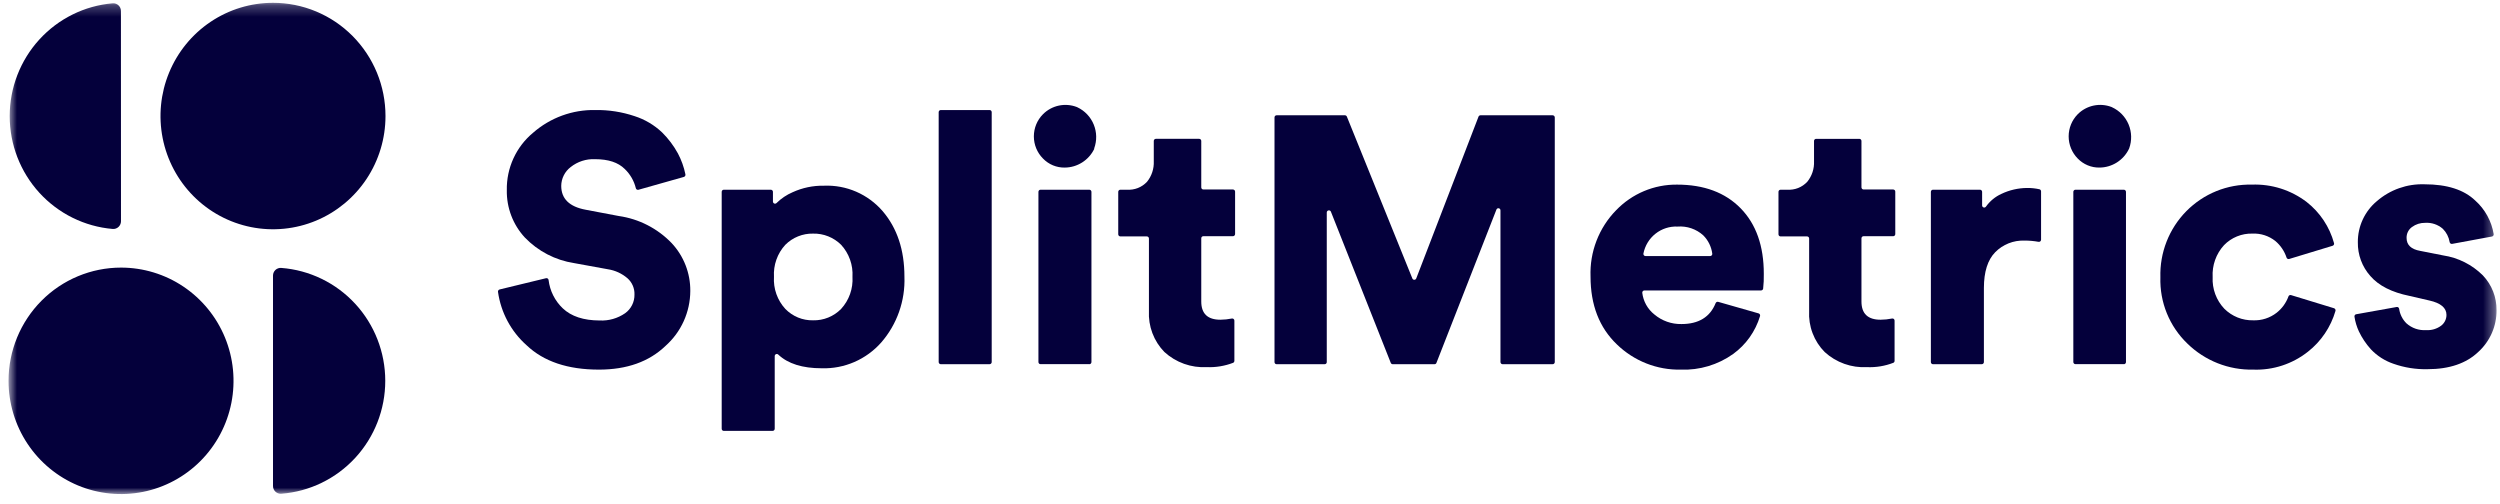
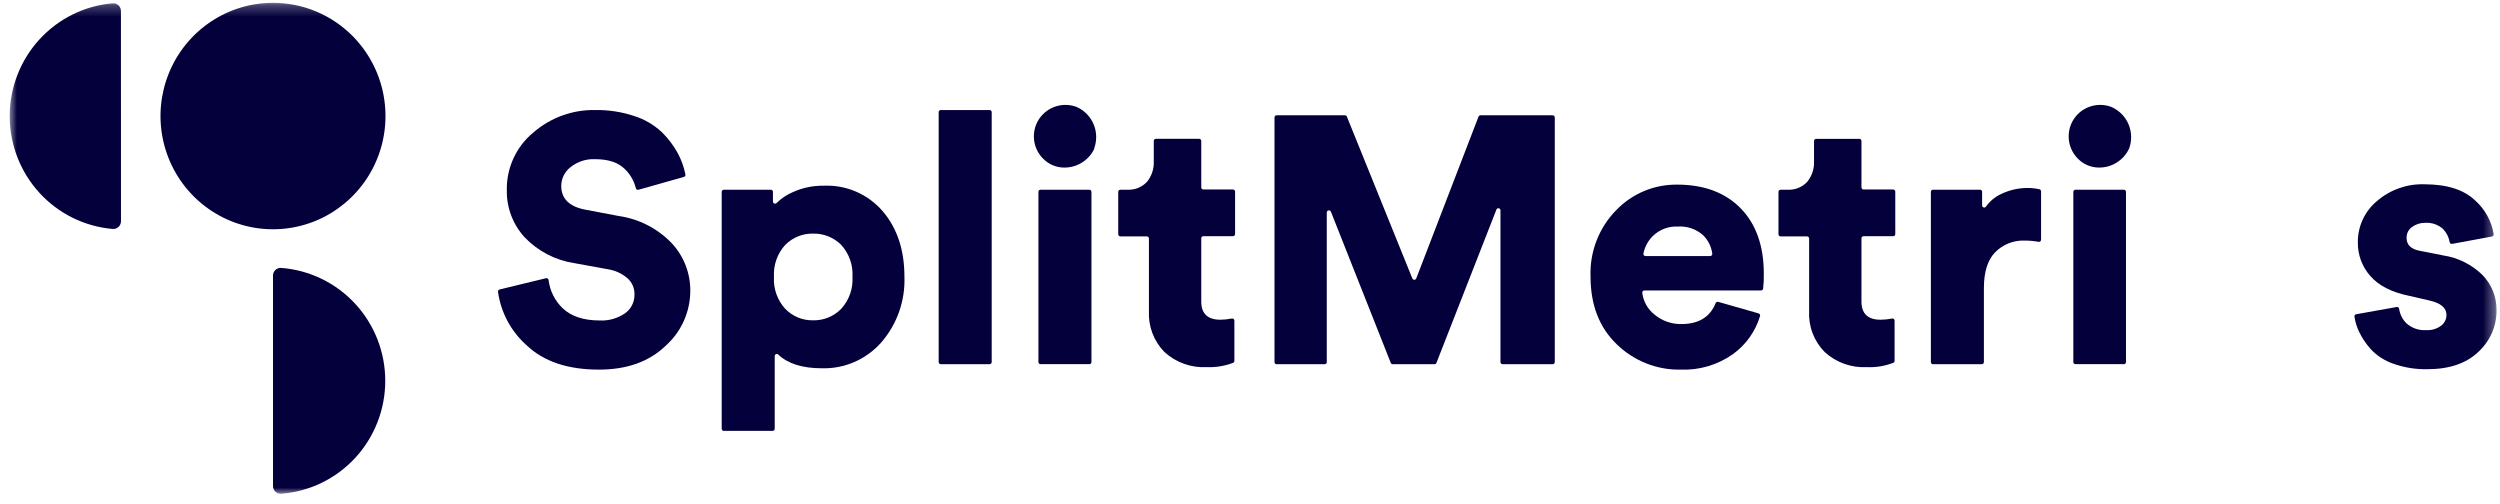
<svg xmlns="http://www.w3.org/2000/svg" width="223" height="45" viewBox="0 0 223 45" fill="none">
  <mask id="mask0_2664_17" style="mask-type:luminance" maskUnits="userSpaceOnUse" x="0" y="0" width="223" height="45">
    <path d="M222.662 0.251H0.761V44.066H222.662V0.251Z" fill="white" />
  </mask>
  <g mask="url(#mask0_2664_17)">
    <path d="M60.999 15.783L56.95 16.927C56.925 16.934 56.899 16.936 56.873 16.932C56.848 16.929 56.823 16.92 56.801 16.906C56.779 16.893 56.76 16.875 56.745 16.853C56.73 16.832 56.72 16.808 56.715 16.782C56.555 16.129 56.212 15.536 55.727 15.073C55.142 14.489 54.264 14.199 53.079 14.199C52.293 14.162 51.519 14.413 50.901 14.904C50.644 15.1 50.434 15.353 50.289 15.643C50.143 15.934 50.065 16.254 50.062 16.579C50.062 17.728 50.788 18.438 52.239 18.708L55.194 19.268C56.989 19.523 58.648 20.373 59.909 21.682C60.992 22.837 61.589 24.368 61.574 25.955C61.57 26.883 61.371 27.799 60.99 28.644C60.609 29.488 60.054 30.242 59.363 30.856C57.892 32.266 55.912 32.97 53.424 32.97C50.642 32.97 48.49 32.245 46.968 30.793C45.583 29.562 44.68 27.874 44.421 26.032C44.415 25.985 44.426 25.938 44.453 25.899C44.479 25.86 44.519 25.831 44.565 25.82L48.705 24.816C48.731 24.809 48.757 24.809 48.784 24.814C48.81 24.819 48.835 24.83 48.857 24.845C48.879 24.861 48.897 24.881 48.91 24.904C48.924 24.927 48.932 24.953 48.934 24.98C49.05 25.945 49.498 26.838 50.201 27.505C50.959 28.223 52.054 28.583 53.487 28.587C54.293 28.628 55.089 28.402 55.755 27.944C56.021 27.755 56.236 27.504 56.382 27.212C56.529 26.92 56.602 26.596 56.595 26.269C56.604 25.996 56.552 25.725 56.444 25.475C56.336 25.224 56.175 25.001 55.971 24.821C55.476 24.396 54.874 24.118 54.23 24.019L51.213 23.469C49.536 23.211 47.989 22.407 46.81 21.18C45.752 20.034 45.178 18.52 45.208 16.956C45.191 15.982 45.392 15.018 45.797 14.133C46.201 13.249 46.798 12.468 47.544 11.848C49.084 10.497 51.07 9.772 53.112 9.815C54.301 9.797 55.483 9.982 56.61 10.361C57.522 10.654 58.358 11.149 59.056 11.809C59.616 12.362 60.093 12.995 60.471 13.687C60.78 14.271 61.005 14.897 61.138 15.546C61.15 15.596 61.141 15.648 61.115 15.693C61.09 15.737 61.048 15.769 60.999 15.783Z" fill="#04003B" />
    <path d="M68.913 38.436H64.562C64.537 38.436 64.513 38.431 64.49 38.421C64.466 38.412 64.446 38.397 64.428 38.379C64.411 38.361 64.397 38.34 64.388 38.317C64.379 38.293 64.375 38.268 64.375 38.243V17.115C64.375 17.09 64.379 17.065 64.388 17.042C64.397 17.018 64.411 16.997 64.428 16.979C64.446 16.961 64.466 16.947 64.49 16.937C64.513 16.927 64.537 16.922 64.562 16.922H68.755C68.805 16.922 68.855 16.943 68.89 16.979C68.926 17.015 68.946 17.064 68.946 17.115V17.975C68.945 18.013 68.956 18.05 68.977 18.082C68.997 18.113 69.026 18.138 69.061 18.153C69.096 18.167 69.134 18.171 69.171 18.163C69.208 18.156 69.242 18.137 69.268 18.11C69.684 17.701 70.172 17.373 70.707 17.144C71.58 16.746 72.53 16.548 73.489 16.565C74.476 16.523 75.46 16.704 76.368 17.097C77.275 17.49 78.083 18.084 78.732 18.834C80.027 20.35 80.675 22.297 80.675 24.676C80.755 26.827 80.016 28.927 78.607 30.547C77.944 31.298 77.125 31.893 76.208 32.291C75.291 32.689 74.3 32.88 73.302 32.85C71.578 32.85 70.285 32.443 69.421 31.629C69.395 31.603 69.361 31.586 69.326 31.579C69.29 31.573 69.253 31.577 69.219 31.591C69.185 31.605 69.156 31.63 69.136 31.66C69.116 31.691 69.105 31.727 69.105 31.764V38.243C69.105 38.268 69.1 38.294 69.09 38.317C69.081 38.34 69.067 38.362 69.049 38.38C69.031 38.398 69.01 38.412 68.986 38.422C68.963 38.431 68.938 38.436 68.913 38.436ZM75.029 27.554C75.381 27.17 75.652 26.719 75.826 26.227C76 25.735 76.073 25.212 76.041 24.691C76.072 24.171 75.998 23.65 75.824 23.16C75.65 22.669 75.38 22.22 75.029 21.837C74.7 21.51 74.308 21.252 73.878 21.081C73.448 20.909 72.988 20.826 72.525 20.838C72.067 20.828 71.612 20.912 71.186 21.084C70.761 21.255 70.374 21.512 70.05 21.837C69.699 22.22 69.428 22.669 69.254 23.16C69.08 23.65 69.007 24.171 69.038 24.691C69.005 25.212 69.078 25.735 69.252 26.227C69.426 26.719 69.697 27.17 70.05 27.554C70.371 27.885 70.757 28.146 71.182 28.322C71.608 28.497 72.065 28.582 72.525 28.572C72.989 28.584 73.451 28.499 73.881 28.324C74.312 28.149 74.703 27.887 75.029 27.554Z" fill="#04003B" />
    <path d="M88.263 32.488H83.917C83.867 32.486 83.82 32.465 83.785 32.429C83.75 32.393 83.73 32.345 83.73 32.295V10.003C83.73 9.953 83.75 9.906 83.785 9.87C83.82 9.835 83.868 9.815 83.917 9.815H88.268C88.293 9.814 88.318 9.819 88.341 9.828C88.364 9.837 88.385 9.851 88.403 9.868C88.421 9.886 88.435 9.907 88.445 9.93C88.455 9.953 88.46 9.978 88.46 10.003V32.295C88.46 32.32 88.454 32.346 88.445 32.37C88.435 32.393 88.42 32.415 88.402 32.433C88.383 32.451 88.362 32.465 88.338 32.474C88.314 32.484 88.289 32.488 88.263 32.488Z" fill="#04003B" />
    <path d="M93.031 14.137C92.511 13.614 92.22 12.904 92.22 12.165C92.22 11.425 92.511 10.716 93.031 10.192C93.418 9.803 93.909 9.535 94.444 9.42C94.98 9.306 95.537 9.349 96.048 9.545L96.101 9.569C96.761 9.88 97.282 10.429 97.56 11.107C97.838 11.786 97.853 12.545 97.602 13.234C97.604 13.253 97.604 13.273 97.602 13.292C97.361 13.785 96.988 14.201 96.525 14.493C96.063 14.785 95.529 14.943 94.983 14.948C94.62 14.956 94.259 14.887 93.923 14.748C93.587 14.608 93.283 14.4 93.031 14.137ZM97.166 32.483H92.815C92.79 32.483 92.765 32.478 92.742 32.469C92.719 32.459 92.698 32.445 92.681 32.427C92.663 32.409 92.65 32.387 92.641 32.364C92.632 32.34 92.627 32.315 92.628 32.29V17.116C92.627 17.091 92.632 17.066 92.641 17.042C92.65 17.019 92.663 16.997 92.681 16.979C92.698 16.961 92.719 16.947 92.742 16.937C92.765 16.928 92.79 16.922 92.815 16.922H97.166C97.216 16.922 97.266 16.943 97.301 16.979C97.337 17.015 97.357 17.064 97.357 17.116V32.295C97.357 32.321 97.353 32.346 97.342 32.37C97.332 32.394 97.318 32.416 97.3 32.434C97.281 32.452 97.26 32.466 97.236 32.475C97.212 32.484 97.186 32.489 97.161 32.488L97.166 32.483Z" fill="#04003B" />
    <path d="M107.153 12.572V16.709C107.152 16.734 107.156 16.759 107.165 16.783C107.174 16.806 107.188 16.828 107.205 16.846C107.223 16.863 107.244 16.878 107.267 16.888C107.29 16.897 107.315 16.902 107.34 16.902H109.978C110.029 16.902 110.077 16.923 110.114 16.959C110.15 16.995 110.17 17.044 110.17 17.096V20.876C110.17 20.927 110.15 20.976 110.114 21.012C110.077 21.049 110.029 21.069 109.978 21.069H107.34C107.315 21.068 107.29 21.073 107.267 21.082C107.244 21.091 107.223 21.105 107.206 21.123C107.189 21.14 107.175 21.161 107.165 21.184C107.156 21.208 107.152 21.232 107.153 21.257V26.892C107.153 27.978 107.719 28.519 108.86 28.519C109.202 28.516 109.542 28.481 109.877 28.413C109.905 28.407 109.933 28.407 109.96 28.414C109.987 28.42 110.013 28.433 110.035 28.45C110.057 28.468 110.075 28.49 110.087 28.515C110.1 28.54 110.107 28.568 110.107 28.596V32.183C110.108 32.22 110.097 32.257 110.078 32.288C110.058 32.32 110.03 32.346 109.997 32.362C109.248 32.649 108.448 32.781 107.646 32.748C106.96 32.786 106.272 32.686 105.623 32.455C104.974 32.224 104.377 31.866 103.867 31.401C103.397 30.92 103.031 30.346 102.793 29.715C102.555 29.084 102.451 28.41 102.485 27.737V21.277C102.485 21.252 102.481 21.227 102.471 21.203C102.461 21.18 102.447 21.159 102.429 21.142C102.411 21.124 102.39 21.11 102.367 21.101C102.343 21.092 102.318 21.088 102.293 21.088H99.934C99.883 21.087 99.836 21.066 99.801 21.03C99.766 20.994 99.747 20.946 99.747 20.895V17.115C99.747 17.064 99.766 17.016 99.801 16.98C99.836 16.944 99.883 16.923 99.934 16.922H100.523C100.855 16.945 101.187 16.893 101.497 16.772C101.806 16.65 102.085 16.46 102.313 16.217C102.731 15.703 102.946 15.051 102.917 14.387V12.572C102.917 12.546 102.922 12.522 102.932 12.498C102.941 12.475 102.955 12.454 102.973 12.437C102.991 12.419 103.012 12.405 103.036 12.396C103.059 12.387 103.084 12.383 103.109 12.383H106.946C106.972 12.381 106.999 12.383 107.024 12.392C107.049 12.4 107.072 12.413 107.091 12.431C107.111 12.449 107.126 12.47 107.137 12.495C107.148 12.519 107.153 12.545 107.153 12.572Z" fill="#04003B" />
    <path d="M138.475 32.488H134.033C134.008 32.488 133.983 32.483 133.96 32.473C133.937 32.463 133.915 32.449 133.897 32.431C133.88 32.413 133.865 32.392 133.856 32.368C133.846 32.345 133.841 32.32 133.841 32.295V18.776C133.845 18.73 133.832 18.684 133.804 18.648C133.776 18.611 133.736 18.585 133.691 18.577C133.646 18.568 133.599 18.576 133.56 18.599C133.521 18.622 133.491 18.66 133.477 18.704L128.133 32.362C128.121 32.399 128.098 32.43 128.067 32.453C128.036 32.475 127.999 32.488 127.96 32.488H124.233C124.195 32.488 124.158 32.476 124.126 32.455C124.095 32.433 124.07 32.403 124.056 32.367L118.717 18.882C118.701 18.841 118.671 18.807 118.632 18.786C118.593 18.765 118.549 18.758 118.505 18.765C118.462 18.773 118.423 18.796 118.394 18.829C118.365 18.863 118.349 18.905 118.348 18.95V32.295C118.348 32.32 118.344 32.345 118.335 32.368C118.326 32.392 118.312 32.413 118.295 32.431C118.277 32.449 118.257 32.463 118.233 32.473C118.21 32.483 118.186 32.488 118.161 32.488H113.873C113.848 32.488 113.823 32.483 113.8 32.473C113.777 32.463 113.756 32.449 113.738 32.431C113.721 32.413 113.707 32.392 113.698 32.368C113.689 32.345 113.685 32.32 113.686 32.295V10.476C113.685 10.451 113.689 10.426 113.698 10.403C113.707 10.38 113.721 10.358 113.738 10.34C113.756 10.322 113.777 10.308 113.8 10.298C113.823 10.288 113.848 10.283 113.873 10.283H119.964C120.003 10.283 120.04 10.295 120.071 10.316C120.103 10.338 120.127 10.368 120.142 10.404L125.98 24.835C125.993 24.871 126.017 24.902 126.048 24.924C126.08 24.945 126.116 24.957 126.155 24.957C126.193 24.957 126.23 24.945 126.261 24.924C126.292 24.902 126.316 24.871 126.33 24.835L131.884 10.404C131.898 10.368 131.923 10.338 131.955 10.316C131.986 10.295 132.023 10.283 132.061 10.283H138.494C138.545 10.283 138.594 10.304 138.63 10.34C138.666 10.376 138.686 10.425 138.686 10.476V32.295C138.686 32.322 138.68 32.349 138.67 32.373C138.659 32.398 138.643 32.42 138.623 32.438C138.603 32.457 138.58 32.47 138.554 32.479C138.529 32.487 138.502 32.49 138.475 32.488Z" fill="#04003B" />
    <path d="M153.268 26.926L156.865 27.954C156.89 27.961 156.912 27.973 156.932 27.989C156.952 28.006 156.968 28.025 156.98 28.048C156.992 28.07 156.999 28.095 157.002 28.12C157.005 28.146 157.002 28.171 156.995 28.196C156.586 29.557 155.743 30.745 154.597 31.575C153.235 32.544 151.595 33.034 149.929 32.971C148.877 32.992 147.831 32.804 146.851 32.417C145.872 32.03 144.978 31.452 144.221 30.716C142.657 29.216 141.876 27.201 141.876 24.671C141.835 23.58 142.016 22.492 142.409 21.474C142.802 20.456 143.397 19.529 144.159 18.752C144.863 18.02 145.707 17.441 146.64 17.048C147.574 16.655 148.577 16.458 149.589 16.468C151.997 16.468 153.89 17.173 155.268 18.583C156.646 19.993 157.334 21.943 157.331 24.435C157.34 24.873 157.321 25.312 157.273 25.748C157.265 25.792 157.242 25.832 157.208 25.861C157.174 25.89 157.131 25.907 157.086 25.907H146.682C146.655 25.907 146.629 25.913 146.605 25.923C146.581 25.934 146.559 25.949 146.541 25.969C146.523 25.988 146.509 26.011 146.5 26.036C146.491 26.061 146.488 26.088 146.49 26.115C146.58 26.876 146.966 27.571 147.565 28.046C148.242 28.618 149.103 28.923 149.987 28.905C151.522 28.905 152.539 28.281 153.038 27.032C153.058 26.99 153.091 26.956 153.133 26.937C153.175 26.917 153.223 26.913 153.268 26.926ZM146.787 22.841H152.544C152.57 22.841 152.597 22.836 152.622 22.825C152.646 22.814 152.668 22.798 152.686 22.778C152.705 22.758 152.718 22.734 152.727 22.709C152.735 22.683 152.738 22.656 152.735 22.629C152.655 22.008 152.372 21.432 151.93 20.992C151.621 20.713 151.258 20.5 150.865 20.365C150.472 20.231 150.055 20.178 149.641 20.21C148.93 20.177 148.23 20.403 147.67 20.846C147.11 21.289 146.727 21.92 146.591 22.624C146.587 22.652 146.59 22.68 146.598 22.707C146.606 22.733 146.621 22.758 146.639 22.778C146.658 22.799 146.681 22.815 146.706 22.826C146.732 22.837 146.759 22.842 146.787 22.841Z" fill="#04003B" />
    <path d="M166.042 12.572V16.71C166.042 16.761 166.062 16.81 166.098 16.846C166.134 16.883 166.182 16.903 166.233 16.903H168.872C168.897 16.903 168.922 16.908 168.945 16.918C168.967 16.927 168.988 16.942 169.006 16.96C169.023 16.978 169.037 16.999 169.046 17.022C169.055 17.046 169.06 17.071 169.059 17.096V20.876C169.06 20.901 169.055 20.927 169.046 20.95C169.037 20.973 169.023 20.995 169.006 21.013C168.988 21.031 168.967 21.045 168.945 21.055C168.922 21.064 168.897 21.07 168.872 21.07H166.233C166.208 21.069 166.184 21.073 166.16 21.082C166.137 21.092 166.116 21.105 166.098 21.123C166.08 21.14 166.066 21.161 166.056 21.185C166.047 21.208 166.042 21.233 166.042 21.258V26.892C166.042 27.98 166.613 28.522 167.754 28.519C168.094 28.517 168.433 28.481 168.766 28.413C168.794 28.406 168.822 28.406 168.85 28.412C168.878 28.419 168.903 28.431 168.925 28.449C168.947 28.466 168.965 28.489 168.978 28.514C168.99 28.54 168.996 28.568 168.996 28.596V32.184C168.998 32.221 168.988 32.258 168.968 32.29C168.949 32.322 168.92 32.347 168.886 32.362C168.139 32.651 167.34 32.782 166.54 32.749C165.853 32.787 165.165 32.687 164.517 32.456C163.868 32.225 163.271 31.866 162.761 31.401C162.288 30.922 161.92 30.349 161.681 29.717C161.442 29.086 161.338 28.412 161.375 27.737V21.277C161.375 21.252 161.371 21.227 161.361 21.204C161.352 21.181 161.339 21.16 161.321 21.142C161.303 21.125 161.283 21.111 161.26 21.102C161.237 21.093 161.212 21.088 161.188 21.089H158.827C158.802 21.089 158.778 21.084 158.755 21.074C158.732 21.064 158.711 21.05 158.693 21.032C158.676 21.014 158.662 20.993 158.653 20.969C158.644 20.946 158.64 20.921 158.64 20.896V17.115C158.64 17.09 158.644 17.065 158.653 17.042C158.662 17.018 158.676 16.997 158.693 16.979C158.711 16.961 158.732 16.947 158.755 16.937C158.778 16.927 158.802 16.922 158.827 16.922H159.418C159.749 16.945 160.081 16.893 160.39 16.772C160.7 16.65 160.978 16.46 161.206 16.217C161.625 15.703 161.84 15.052 161.811 14.387V12.572C161.811 12.547 161.816 12.522 161.825 12.499C161.835 12.476 161.849 12.455 161.867 12.437C161.885 12.42 161.906 12.406 161.93 12.397C161.953 12.387 161.978 12.383 162.003 12.384H165.84C165.866 12.382 165.892 12.385 165.916 12.394C165.941 12.402 165.963 12.416 165.982 12.434C166.001 12.451 166.016 12.473 166.026 12.496C166.036 12.52 166.042 12.546 166.042 12.572Z" fill="#04003B" />
    <path d="M182.063 17.071V21.383C182.063 21.411 182.056 21.439 182.044 21.464C182.032 21.489 182.015 21.512 181.993 21.53C181.972 21.548 181.947 21.561 181.92 21.568C181.893 21.575 181.865 21.576 181.837 21.571C181.42 21.494 180.996 21.457 180.571 21.46C180.09 21.444 179.611 21.527 179.163 21.706C178.716 21.884 178.31 22.154 177.971 22.498C177.3 23.184 176.964 24.251 176.964 25.689V32.294C176.964 32.346 176.944 32.395 176.908 32.431C176.872 32.467 176.823 32.487 176.772 32.487H172.422C172.397 32.487 172.372 32.483 172.349 32.473C172.325 32.463 172.305 32.449 172.287 32.431C172.27 32.413 172.256 32.391 172.247 32.368C172.238 32.344 172.234 32.319 172.234 32.294V17.115C172.234 17.09 172.238 17.065 172.247 17.041C172.256 17.018 172.27 16.997 172.287 16.979C172.305 16.961 172.325 16.946 172.349 16.936C172.372 16.927 172.397 16.922 172.422 16.922H176.618C176.669 16.923 176.716 16.944 176.751 16.98C176.786 17.016 176.805 17.064 176.805 17.115V18.322C176.805 18.362 176.817 18.402 176.84 18.435C176.864 18.468 176.897 18.492 176.935 18.504C176.973 18.517 177.014 18.517 177.052 18.504C177.09 18.491 177.123 18.466 177.146 18.433C177.496 17.94 177.97 17.548 178.518 17.298C179.237 16.953 180.024 16.772 180.82 16.767C181.192 16.763 181.561 16.802 181.924 16.883C181.964 16.895 182 16.919 182.025 16.953C182.05 16.988 182.063 17.029 182.063 17.071Z" fill="#04003B" />
    <path d="M185.33 14.136C184.814 13.611 184.524 12.903 184.524 12.164C184.524 11.426 184.814 10.717 185.33 10.192C185.718 9.802 186.209 9.534 186.745 9.419C187.281 9.305 187.839 9.348 188.351 9.545L188.399 9.569C189.064 9.876 189.589 10.423 189.872 11.102C190.154 11.781 190.173 12.541 189.924 13.233C189.92 13.252 189.911 13.27 189.9 13.287C189.66 13.782 189.287 14.199 188.823 14.493C188.36 14.786 187.824 14.944 187.277 14.947C186.914 14.954 186.555 14.885 186.22 14.745C185.885 14.606 185.582 14.399 185.33 14.136ZM189.464 32.483H185.128C185.078 32.482 185.03 32.461 184.996 32.425C184.96 32.389 184.941 32.34 184.941 32.29V17.115C184.941 17.065 184.96 17.017 184.996 16.98C185.03 16.944 185.078 16.923 185.128 16.922H189.445C189.496 16.922 189.545 16.942 189.581 16.979C189.617 17.015 189.637 17.064 189.637 17.115V32.295C189.637 32.32 189.632 32.345 189.622 32.369C189.613 32.392 189.598 32.413 189.581 32.431C189.563 32.449 189.541 32.464 189.518 32.473C189.495 32.483 189.47 32.488 189.445 32.488L189.464 32.483Z" fill="#04003B" />
-     <path d="M200.919 20.837C200.448 20.823 199.979 20.908 199.542 21.086C199.105 21.264 198.71 21.531 198.381 21.87C198.031 22.252 197.76 22.701 197.587 23.191C197.413 23.68 197.339 24.2 197.369 24.719C197.342 25.236 197.421 25.752 197.6 26.237C197.779 26.722 198.055 27.165 198.41 27.539C198.748 27.876 199.149 28.141 199.591 28.319C200.033 28.496 200.506 28.582 200.981 28.572C201.737 28.602 202.479 28.363 203.078 27.896C203.555 27.521 203.918 27.02 204.128 26.448C204.142 26.4 204.174 26.361 204.218 26.337C204.261 26.314 204.311 26.308 204.358 26.322L208.195 27.495C208.243 27.511 208.283 27.544 208.307 27.588C208.331 27.632 208.337 27.683 208.325 27.732C207.905 29.174 207.046 30.447 205.869 31.372C204.485 32.467 202.76 33.033 201 32.97C199.913 32.995 198.832 32.802 197.82 32.402C196.807 32.001 195.884 31.402 195.105 30.638C194.316 29.879 193.695 28.96 193.281 27.943C192.868 26.926 192.672 25.832 192.707 24.734C192.675 23.644 192.863 22.56 193.261 21.546C193.658 20.532 194.257 19.611 195.02 18.837C195.783 18.064 196.694 17.455 197.698 17.048C198.703 16.64 199.779 16.443 200.861 16.468C202.621 16.401 204.35 16.948 205.754 18.018C206.939 18.944 207.795 20.231 208.195 21.687C208.209 21.736 208.203 21.788 208.178 21.832C208.154 21.876 208.114 21.909 208.066 21.924L204.19 23.102C204.143 23.114 204.093 23.108 204.05 23.085C204.008 23.061 203.975 23.023 203.96 22.976C203.769 22.398 203.422 21.885 202.957 21.494C202.378 21.037 201.654 20.804 200.919 20.837Z" fill="#04003B" />
    <path d="M210.147 28.036L213.783 27.384C213.809 27.38 213.835 27.38 213.861 27.386C213.886 27.392 213.91 27.404 213.931 27.42C213.952 27.436 213.969 27.456 213.981 27.479C213.994 27.502 214.002 27.527 214.004 27.553C214.075 28.041 214.303 28.492 214.651 28.838C214.89 29.052 215.168 29.216 215.47 29.321C215.773 29.425 216.093 29.468 216.412 29.446C216.888 29.477 217.36 29.338 217.745 29.055C217.895 28.943 218.016 28.797 218.099 28.63C218.183 28.462 218.226 28.277 218.225 28.089C218.225 27.462 217.716 27.032 216.7 26.805L214.925 26.395C213.345 26.073 212.184 25.484 211.442 24.628C210.701 23.8 210.3 22.72 210.32 21.605C210.314 20.906 210.464 20.214 210.758 19.58C211.052 18.946 211.482 18.386 212.018 17.941C213.195 16.922 214.711 16.386 216.263 16.439C218.275 16.439 219.784 16.922 220.791 17.888C221.665 18.667 222.246 19.726 222.437 20.886C222.442 20.935 222.429 20.984 222.399 21.024C222.37 21.063 222.326 21.09 222.278 21.098L218.728 21.755C218.703 21.759 218.677 21.758 218.652 21.752C218.628 21.746 218.604 21.735 218.584 21.72C218.563 21.704 218.546 21.685 218.533 21.663C218.52 21.641 218.512 21.616 218.508 21.591C218.433 21.142 218.22 20.728 217.899 20.408C217.464 20.029 216.899 19.838 216.326 19.877C215.902 19.868 215.487 20 215.145 20.253C214.993 20.363 214.87 20.508 214.786 20.676C214.703 20.845 214.662 21.031 214.666 21.219C214.666 21.847 215.069 22.233 215.879 22.378L217.932 22.783C219.272 22.985 220.514 23.61 221.477 24.57C222.269 25.403 222.705 26.516 222.691 27.669C222.698 28.368 222.557 29.06 222.278 29.7C221.999 30.34 221.589 30.914 221.074 31.382C219.997 32.415 218.482 32.932 216.531 32.932C215.501 32.956 214.474 32.792 213.5 32.449C212.73 32.189 212.035 31.743 211.476 31.15C211.049 30.677 210.692 30.143 210.416 29.567C210.22 29.148 210.086 28.702 210.018 28.244C210.012 28.2 210.022 28.155 210.045 28.117C210.069 28.079 210.105 28.05 210.147 28.036Z" fill="#04003B" />
    <path d="M34.386 10.351C34.386 12.349 33.798 14.302 32.695 15.963C31.593 17.623 30.025 18.918 28.192 19.683C26.358 20.447 24.34 20.647 22.394 20.257C20.447 19.868 18.659 18.906 17.256 17.493C15.853 16.081 14.897 14.281 14.51 12.322C14.123 10.362 14.321 8.331 15.081 6.486C15.84 4.64 17.126 3.063 18.777 1.953C20.427 0.843 22.367 0.251 24.352 0.251C25.669 0.251 26.974 0.512 28.192 1.02C29.409 1.527 30.515 2.271 31.447 3.209C32.379 4.147 33.118 5.26 33.623 6.486C34.127 7.711 34.386 9.025 34.386 10.351Z" fill="#04003B" />
    <path d="M10.792 19.737C10.791 19.832 10.771 19.926 10.733 20.013C10.695 20.1 10.64 20.178 10.571 20.242C10.501 20.306 10.42 20.356 10.331 20.387C10.242 20.418 10.147 20.43 10.053 20.423C7.547 20.209 5.213 19.057 3.511 17.194C1.81 15.33 0.865 12.892 0.865 10.361C0.864 7.83 1.808 5.391 3.508 3.527C5.209 1.663 7.543 0.509 10.048 0.295C10.142 0.287 10.237 0.298 10.326 0.329C10.416 0.36 10.498 0.409 10.567 0.474C10.637 0.538 10.692 0.617 10.73 0.704C10.768 0.791 10.787 0.885 10.787 0.98L10.792 19.737Z" fill="#04003B" />
-     <path d="M0.761 33.97C0.761 35.968 1.35 37.92 2.452 39.581C3.555 41.242 5.122 42.537 6.956 43.302C8.789 44.066 10.807 44.266 12.754 43.876C14.7 43.487 16.488 42.525 17.892 41.112C19.295 39.7 20.251 37.9 20.638 35.941C21.025 33.981 20.826 31.95 20.067 30.105C19.307 28.259 18.021 26.682 16.371 25.572C14.721 24.462 12.781 23.87 10.796 23.87C8.135 23.87 5.582 24.934 3.7 26.828C1.818 28.722 0.761 31.291 0.761 33.97Z" fill="#04003B" />
    <path d="M24.352 43.356C24.352 43.451 24.372 43.545 24.41 43.632C24.448 43.718 24.503 43.796 24.573 43.861C24.642 43.925 24.724 43.974 24.813 44.005C24.902 44.037 24.996 44.049 25.09 44.042C27.613 43.849 29.97 42.704 31.69 40.837C33.41 38.969 34.365 36.517 34.365 33.97C34.365 31.424 33.41 28.971 31.69 27.104C29.97 25.236 27.613 24.092 25.09 23.899C24.997 23.891 24.902 23.902 24.813 23.933C24.724 23.963 24.642 24.012 24.573 24.076C24.503 24.14 24.448 24.218 24.41 24.305C24.372 24.391 24.352 24.485 24.352 24.58V43.356Z" fill="#04003B" />
  </g>
</svg>